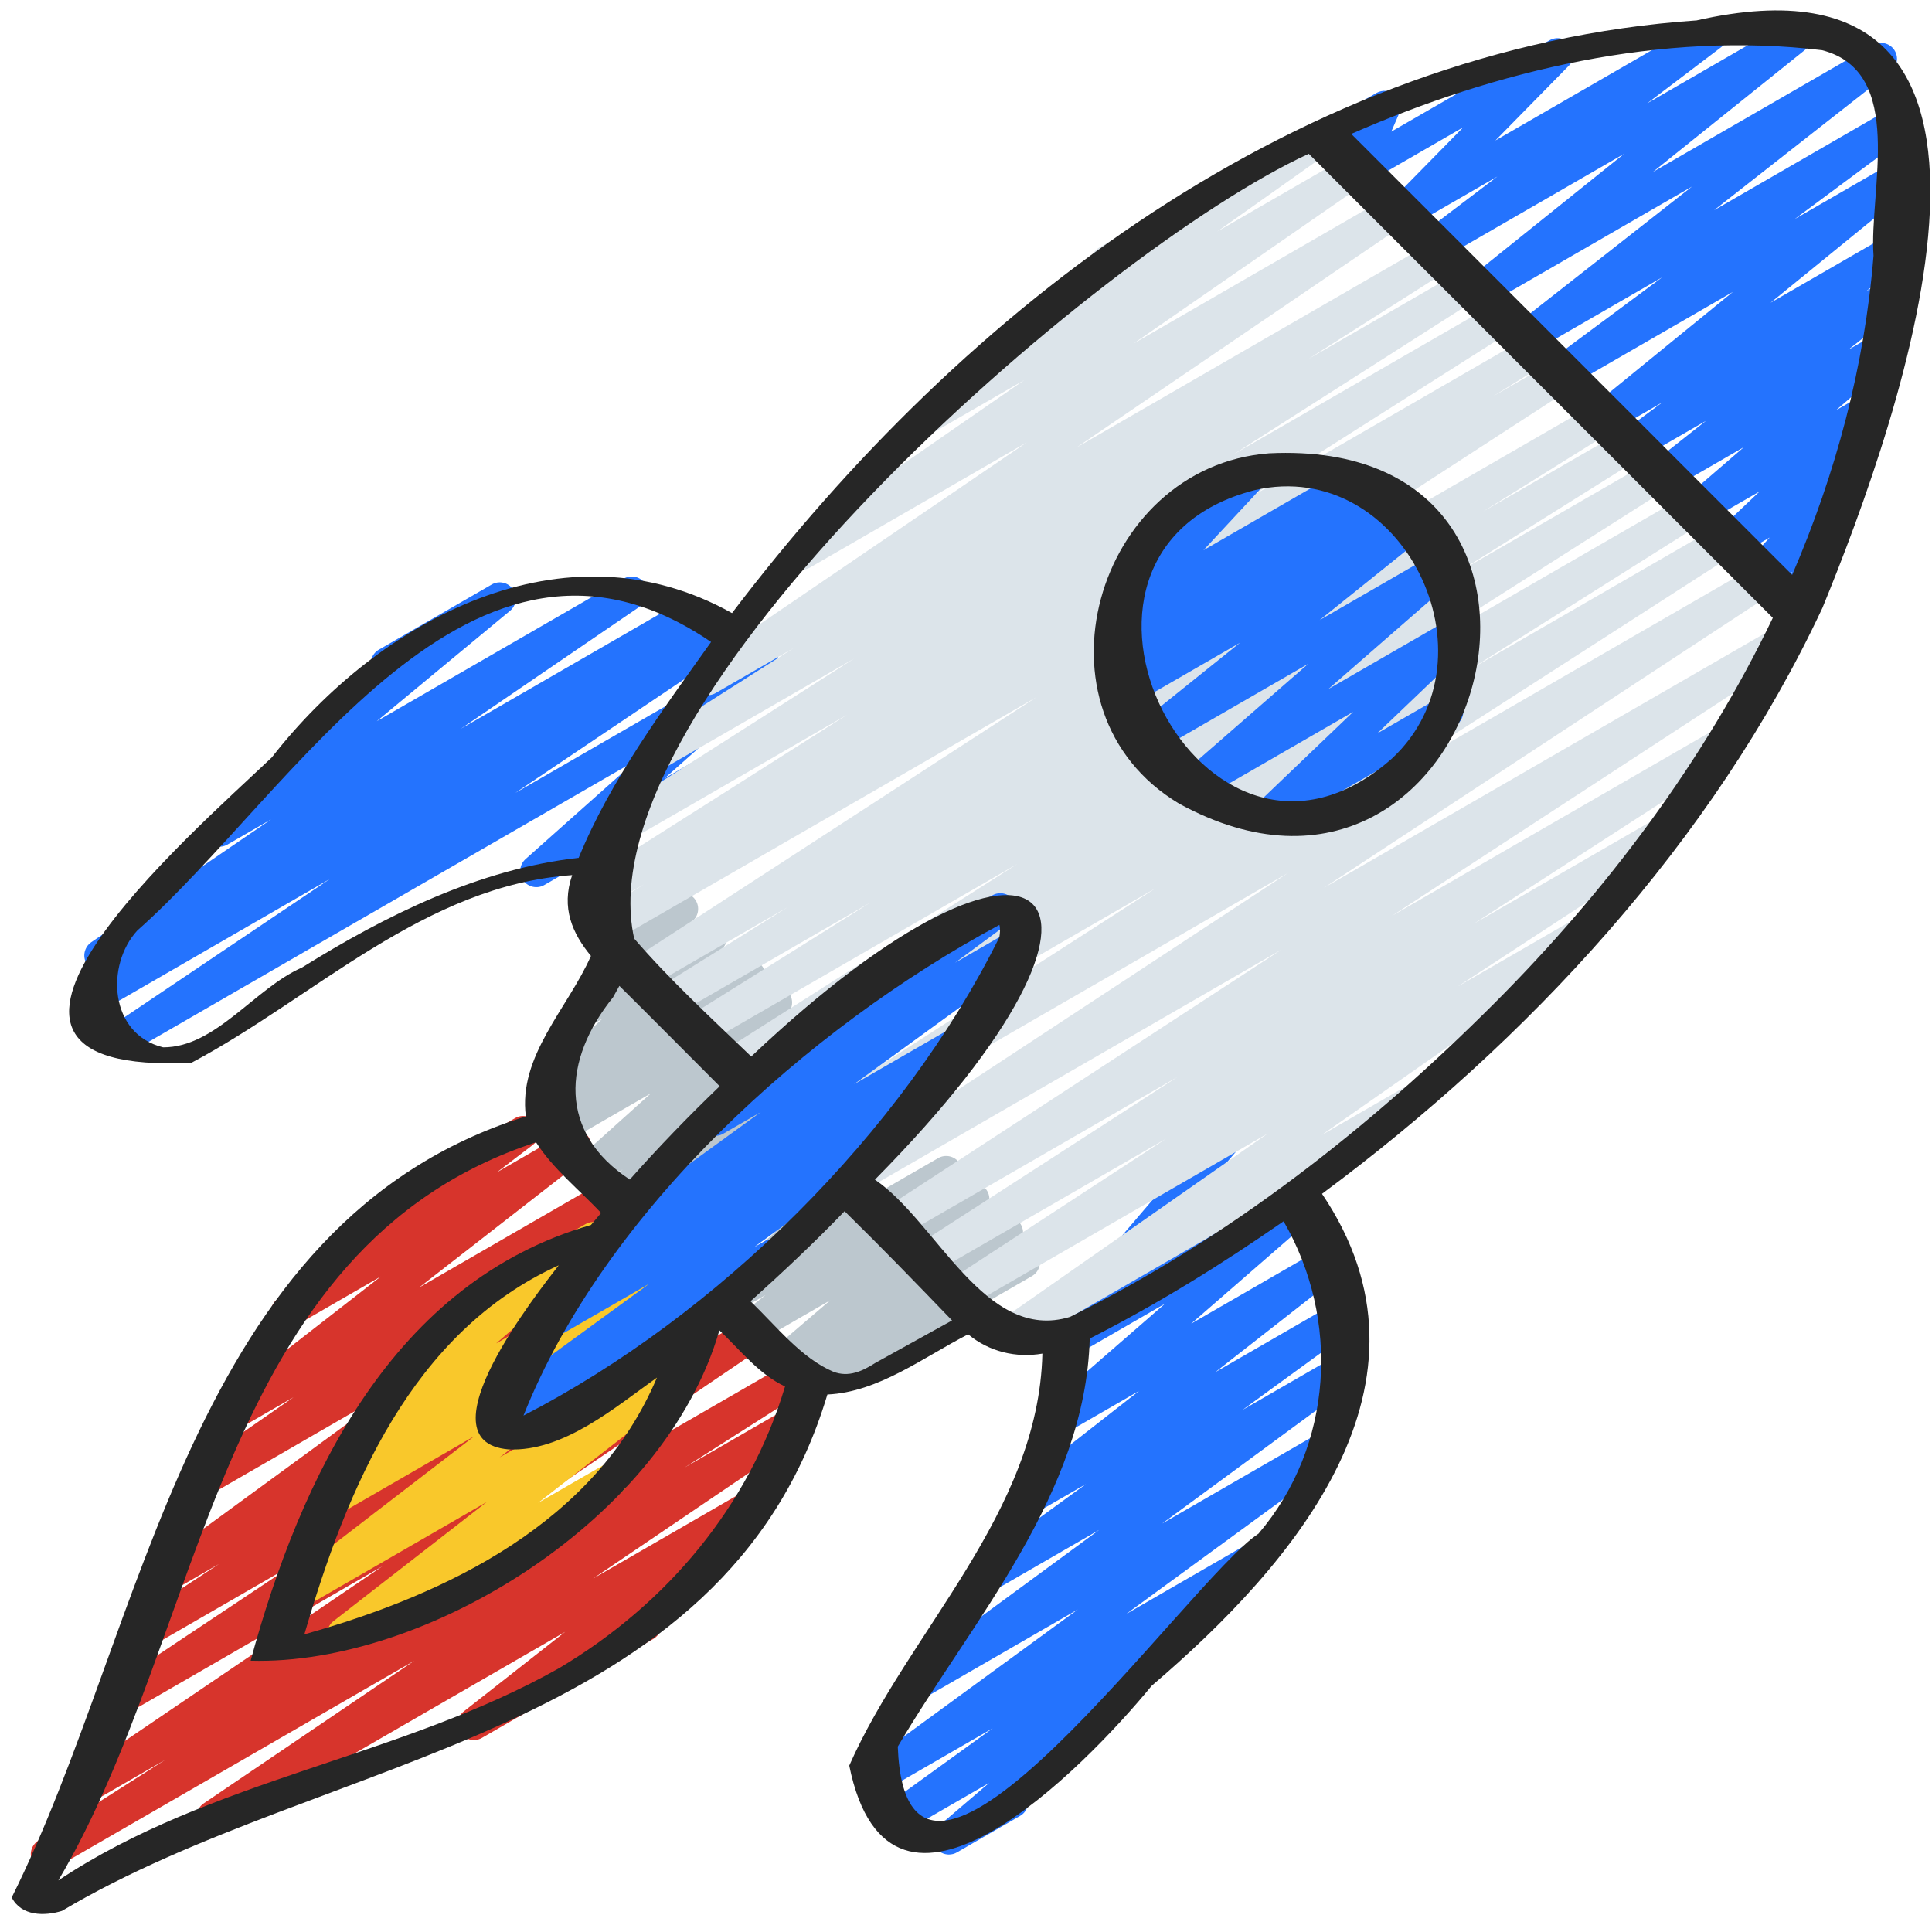
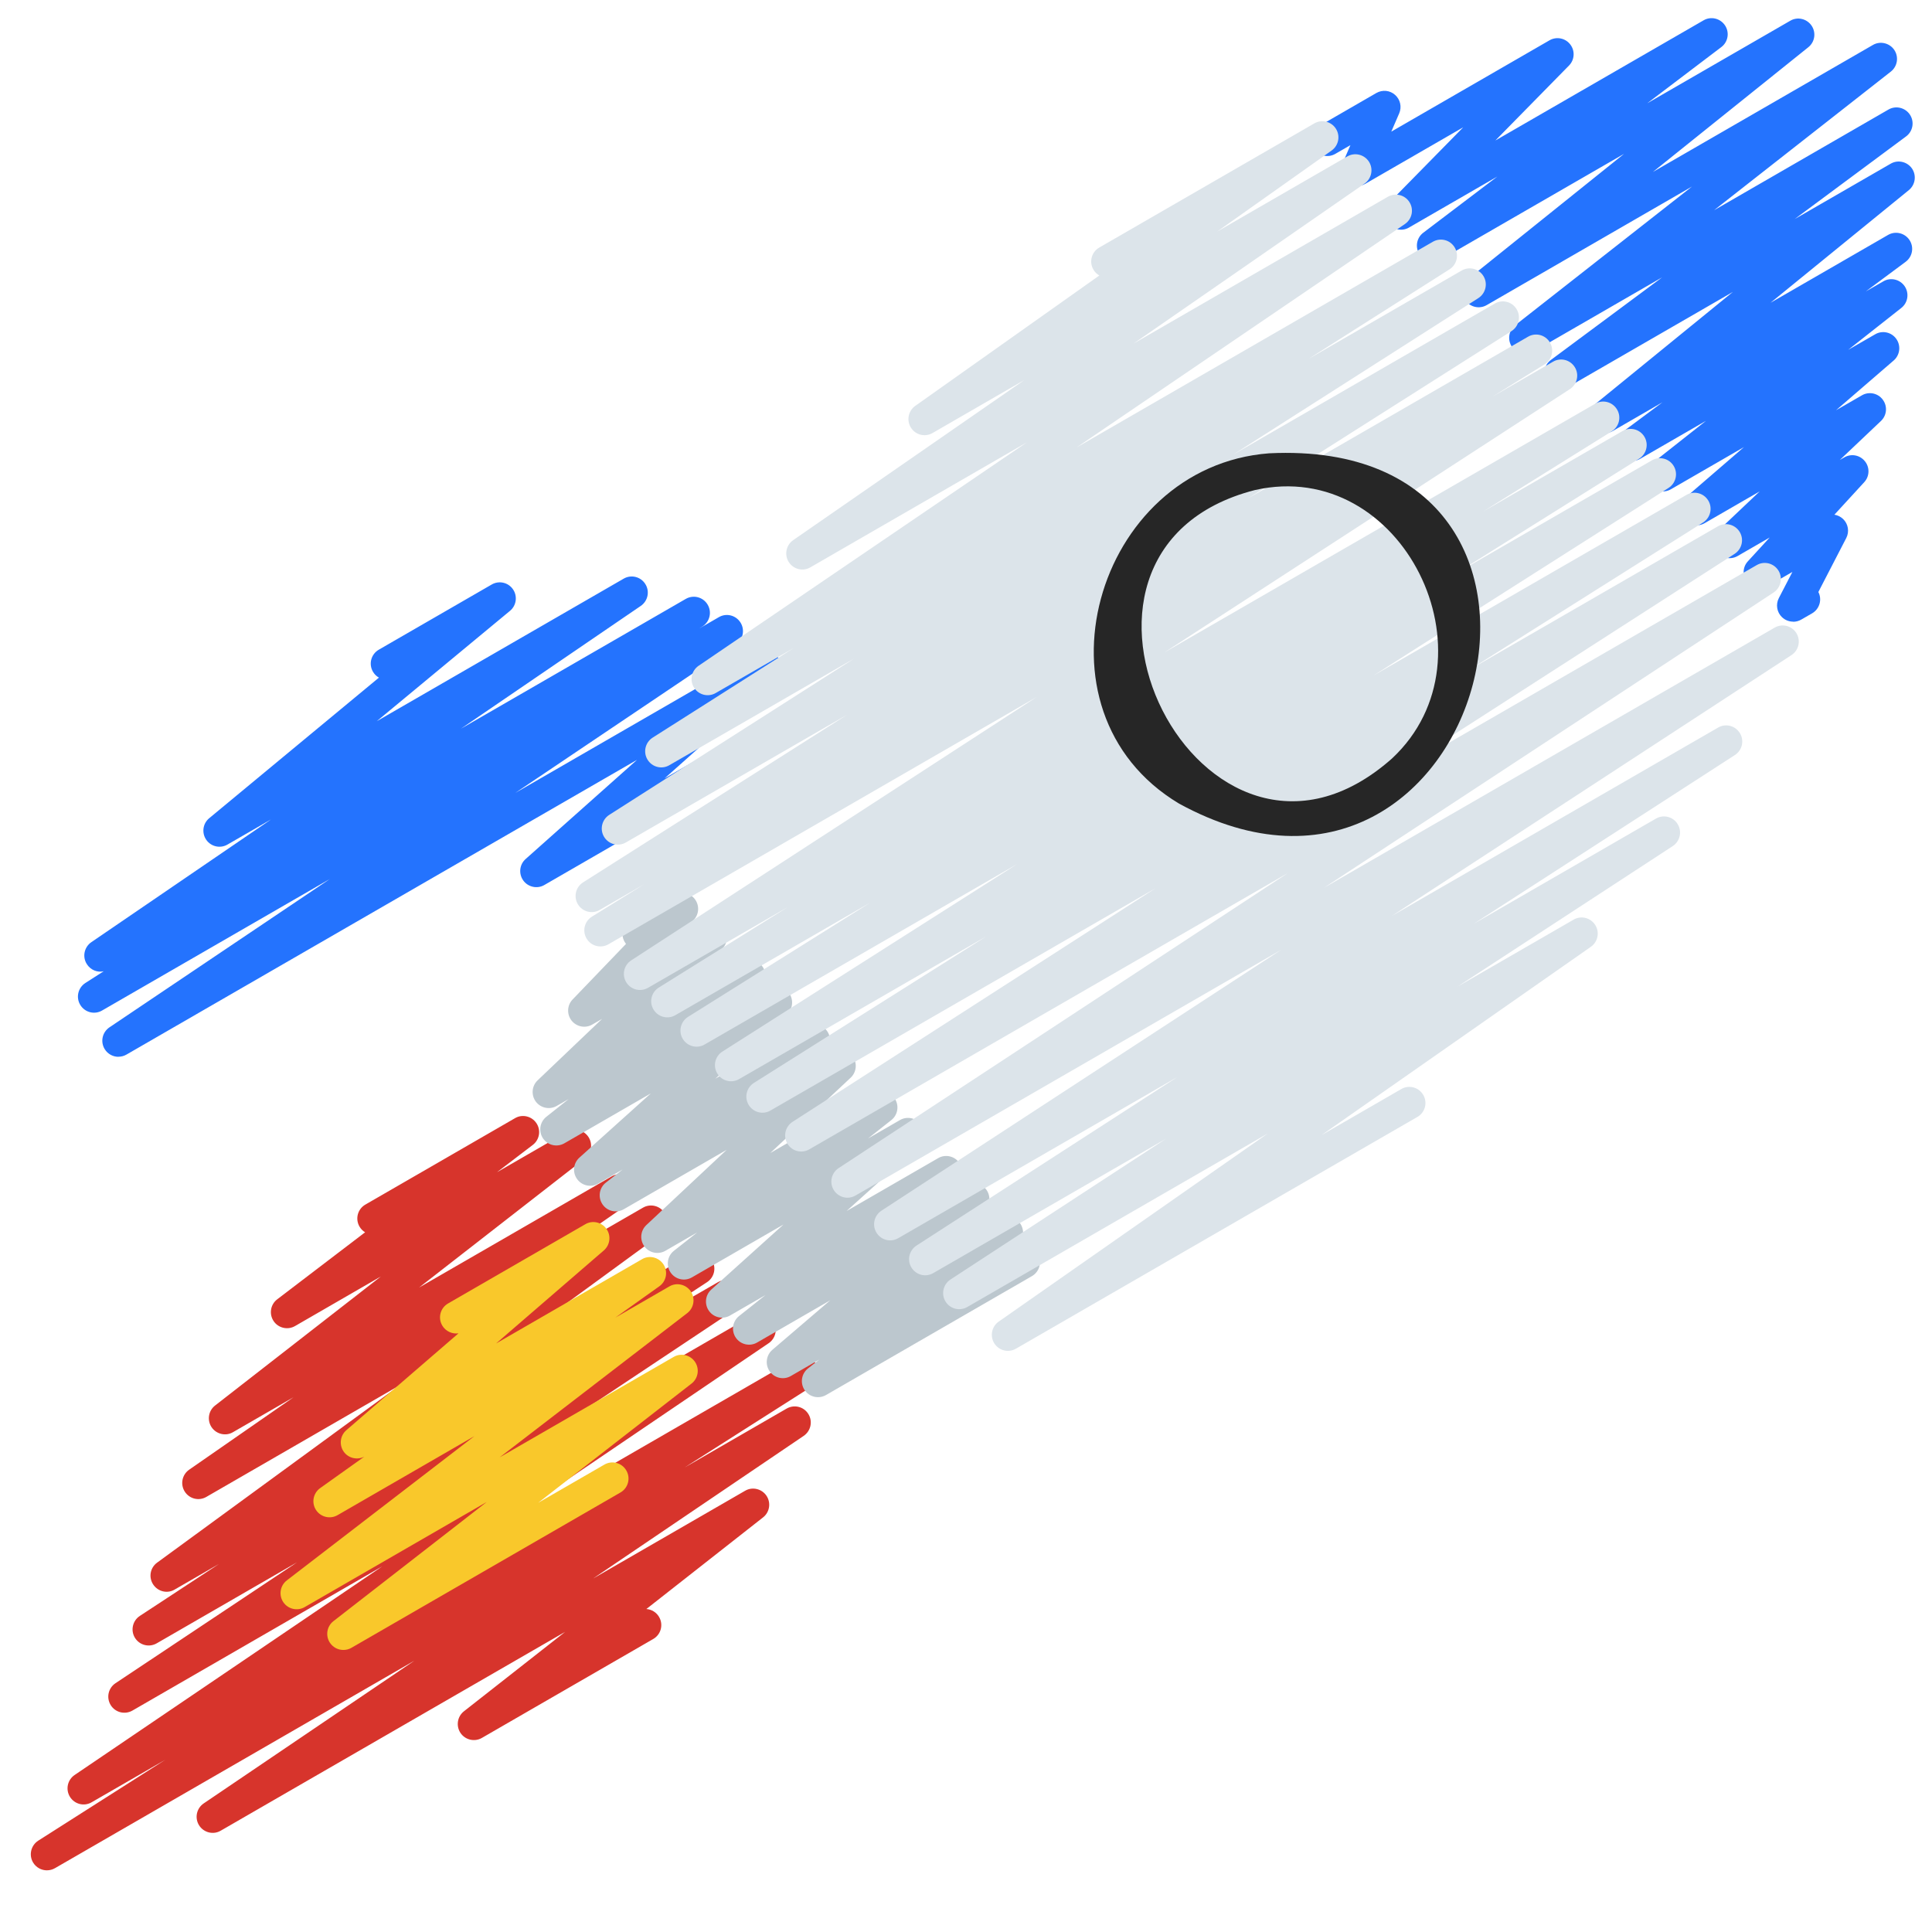
<svg xmlns="http://www.w3.org/2000/svg" width="84" height="84" viewBox="0 0 84 84" fill="none">
  <g clip-path="url(#clip0_1745_10375)">
    <path d="M2.04 81.319C1.804 81.319 1.573 81.199 1.441 80.983C1.244 80.657 1.343 80.234 1.664 80.028L7.188 76.511L3.986 78.359C3.66 78.551 3.244 78.446 3.043 78.126C2.843 77.805 2.932 77.386 3.244 77.174L16.624 68.1L5.759 74.372C5.43 74.561 5.014 74.458 4.814 74.136C4.614 73.814 4.706 73.394 5.02 73.184L12.918 67.925L6.814 71.449C6.484 71.639 6.068 71.532 5.868 71.211C5.669 70.889 5.763 70.466 6.079 70.258L9.522 67.998L7.594 69.111C7.275 69.302 6.863 69.201 6.658 68.887C6.453 68.575 6.53 68.159 6.831 67.941L17.392 60.222L8.973 65.082C8.647 65.272 8.234 65.169 8.032 64.851C7.831 64.533 7.916 64.116 8.224 63.9L12.762 60.75L10.131 62.268C9.815 62.456 9.406 62.356 9.2 62.054C8.996 61.748 9.06 61.336 9.351 61.11L16.558 55.5L12.828 57.654C12.508 57.84 12.098 57.742 11.895 57.437C11.691 57.129 11.759 56.715 12.053 56.492L15.874 53.578C15.776 53.519 15.691 53.435 15.63 53.329C15.436 52.994 15.55 52.566 15.886 52.373L22.391 48.617C22.707 48.429 23.119 48.528 23.323 48.834C23.528 49.142 23.459 49.554 23.165 49.779L21.608 50.966L24.649 49.212C24.965 49.024 25.374 49.123 25.58 49.426C25.785 49.731 25.72 50.144 25.429 50.369L18.222 55.979L26.592 51.148C26.917 50.957 27.331 51.061 27.533 51.379C27.735 51.697 27.649 52.114 27.341 52.329L22.798 55.483L27.956 52.507C28.276 52.321 28.688 52.419 28.892 52.731C29.097 53.043 29.02 53.459 28.719 53.678L18.163 61.393L30.008 54.554C30.337 54.364 30.755 54.47 30.955 54.792C31.154 55.114 31.06 55.537 30.743 55.745L27.285 58.015L31.208 55.751C31.536 55.559 31.951 55.664 32.153 55.987C32.353 56.308 32.261 56.73 31.947 56.94L24.062 62.19L32.677 57.215C33.004 57.025 33.42 57.13 33.62 57.449C33.821 57.77 33.731 58.188 33.419 58.401L20.038 67.476L34.558 59.093C34.89 58.902 35.31 59.01 35.508 59.335C35.705 59.661 35.605 60.084 35.285 60.29L29.759 63.808L34.201 61.243C34.529 61.054 34.945 61.156 35.145 61.477C35.345 61.797 35.255 62.216 34.943 62.429L25.786 68.632L32.394 64.817C32.709 64.63 33.119 64.728 33.324 65.03C33.529 65.335 33.466 65.747 33.176 65.974L28.103 69.957C28.327 69.974 28.538 70.097 28.657 70.305C28.852 70.64 28.737 71.068 28.401 71.261L20.953 75.561C20.635 75.746 20.228 75.65 20.023 75.348C19.818 75.043 19.882 74.631 20.171 74.404L24.571 70.951L9.599 79.594C9.274 79.786 8.857 79.681 8.655 79.361C8.455 79.04 8.545 78.621 8.857 78.409L18.016 72.204L2.392 81.224C2.281 81.288 2.161 81.318 2.042 81.318L2.04 81.319Z" fill="#D7342C" />
    <path d="M14.928 71.737C14.702 71.737 14.482 71.628 14.347 71.428C14.142 71.121 14.207 70.71 14.498 70.484L21.165 65.302L13.248 69.873C12.931 70.059 12.521 69.964 12.315 69.657C12.111 69.35 12.178 68.938 12.471 68.712L20.626 62.441L14.677 65.876C14.356 66.062 13.942 65.963 13.738 65.649C13.535 65.334 13.616 64.917 13.921 64.7L15.84 63.333C15.532 63.49 15.149 63.403 14.946 63.119C14.737 62.824 14.785 62.419 15.058 62.182L19.935 57.97C19.672 58.012 19.374 57.886 19.226 57.628C19.031 57.294 19.146 56.865 19.482 56.672L25.447 53.228C25.755 53.045 26.157 53.133 26.367 53.428C26.576 53.724 26.528 54.128 26.255 54.365L21.571 58.41L27.91 54.75C28.23 54.559 28.645 54.662 28.849 54.977C29.052 55.292 28.971 55.709 28.666 55.926L26.753 57.288L29.103 55.931C29.42 55.745 29.829 55.842 30.035 56.147C30.239 56.454 30.172 56.867 29.88 57.092L21.725 63.363L29.287 58.998C29.604 58.811 30.011 58.908 30.218 59.212C30.423 59.518 30.358 59.93 30.067 60.155L23.396 65.341L26.276 63.679C26.611 63.483 27.039 63.599 27.232 63.935C27.427 64.27 27.312 64.698 26.976 64.891L15.278 71.645C15.168 71.71 15.047 71.737 14.928 71.737Z" fill="#F9C82B" />
    <path d="M35.564 60.747C35.34 60.747 35.119 60.638 34.984 60.439C34.779 60.134 34.842 59.723 35.132 59.496L35.62 59.112L34.387 59.825C34.075 60.01 33.674 59.919 33.465 59.623C33.257 59.328 33.307 58.922 33.582 58.687L36.096 56.536L32.919 58.37C32.603 58.555 32.196 58.461 31.991 58.159C31.785 57.855 31.847 57.445 32.136 57.217L33.281 56.307L31.744 57.194C31.437 57.376 31.038 57.291 30.828 57C30.618 56.71 30.66 56.308 30.924 56.069L34.066 53.239L30.084 55.538C29.768 55.723 29.361 55.629 29.155 55.325C28.951 55.021 29.012 54.611 29.3 54.383L30.316 53.582L28.93 54.382C28.624 54.559 28.231 54.478 28.018 54.193C27.807 53.907 27.842 53.508 28.102 53.264L31.594 49.993L27.123 52.574C26.806 52.76 26.398 52.664 26.194 52.36C25.988 52.055 26.052 51.643 26.342 51.418L27.072 50.847L26.008 51.46C25.703 51.642 25.302 51.556 25.092 51.265C24.882 50.975 24.924 50.572 25.19 50.333L28.299 47.538L24.539 49.708C24.221 49.893 23.815 49.799 23.611 49.497C23.405 49.193 23.467 48.783 23.755 48.555L24.723 47.786L24.207 48.083C23.902 48.259 23.51 48.181 23.297 47.897C23.086 47.613 23.118 47.215 23.376 46.97L26.178 44.299L25.752 44.545C25.452 44.72 25.067 44.646 24.85 44.372C24.636 44.097 24.654 43.705 24.896 43.455L27.217 41.04C27.195 41.013 27.177 40.985 27.159 40.954C26.965 40.62 27.08 40.191 27.416 39.997L29.303 38.909C29.603 38.737 29.989 38.811 30.205 39.084C30.419 39.358 30.401 39.75 30.159 40.001L29.331 40.86L30.555 40.155C30.857 39.976 31.251 40.057 31.465 40.341C31.676 40.625 31.644 41.023 31.387 41.268L28.584 43.939L32.235 41.831C32.55 41.643 32.957 41.738 33.163 42.042C33.369 42.346 33.307 42.756 33.019 42.984L32.049 43.756L33.39 42.981C33.698 42.802 34.097 42.885 34.306 43.176C34.516 43.466 34.474 43.869 34.208 44.108L31.101 46.9L35.039 44.626C35.355 44.439 35.764 44.537 35.969 44.841C36.175 45.146 36.11 45.557 35.82 45.783L35.091 46.354L36.158 45.739C36.462 45.56 36.856 45.641 37.069 45.928C37.281 46.214 37.245 46.613 36.985 46.857L33.491 50.131L37.969 47.545C38.284 47.358 38.692 47.453 38.899 47.758C39.103 48.062 39.042 48.472 38.753 48.7L37.744 49.497L39.127 48.699C39.435 48.52 39.834 48.602 40.043 48.894C40.253 49.183 40.211 49.585 39.946 49.825L36.806 52.654L40.788 50.355C41.102 50.169 41.511 50.263 41.716 50.567C41.922 50.87 41.86 51.281 41.572 51.509L40.422 52.422L41.968 51.53C42.276 51.346 42.68 51.435 42.889 51.731C43.097 52.027 43.047 52.433 42.773 52.668L40.257 54.818L43.431 52.987C43.746 52.801 44.156 52.896 44.36 53.2C44.566 53.505 44.503 53.917 44.213 54.144L43.733 54.52L44.164 54.272C44.499 54.076 44.929 54.193 45.12 54.529C45.315 54.863 45.2 55.292 44.864 55.485L35.913 60.654C35.803 60.718 35.683 60.747 35.564 60.747Z" fill="#BCC7CE" />
    <path d="M5.149 45.948C4.915 45.948 4.688 45.831 4.555 45.619C4.355 45.298 4.445 44.879 4.758 44.667L14.344 38.216L4.439 43.935C4.11 44.128 3.689 44.019 3.491 43.693C3.292 43.368 3.392 42.945 3.711 42.739L4.509 42.228C4.23 42.295 3.934 42.171 3.774 41.916C3.572 41.597 3.661 41.177 3.971 40.964L11.785 35.627L9.892 36.719C9.578 36.903 9.175 36.812 8.968 36.514C8.761 36.215 8.815 35.806 9.095 35.575L16.475 29.462C16.37 29.403 16.279 29.316 16.214 29.203C16.02 28.868 16.135 28.44 16.471 28.247L21.378 25.414C21.693 25.231 22.094 25.32 22.302 25.62C22.509 25.918 22.454 26.327 22.174 26.558L16.382 31.356L27.115 25.16C27.442 24.969 27.857 25.074 28.057 25.392C28.259 25.711 28.17 26.131 27.86 26.344L20.041 31.682L29.815 26.04C30.147 25.848 30.566 25.957 30.763 26.282C30.962 26.607 30.863 27.03 30.543 27.236L30.398 27.328L31.253 26.834C31.579 26.642 31.995 26.747 32.197 27.069C32.397 27.39 32.307 27.81 31.994 28.021L22.404 34.475L32.923 28.402C33.231 28.224 33.632 28.308 33.84 28.598C34.05 28.889 34.007 29.292 33.738 29.53L28.897 33.841L32.538 31.739C32.872 31.544 33.301 31.66 33.495 31.996C33.689 32.33 33.574 32.759 33.238 32.952L23.668 38.478C23.363 38.658 22.961 38.573 22.751 38.282C22.541 37.99 22.584 37.587 22.853 37.349L27.697 33.036L5.497 45.852C5.387 45.916 5.266 45.945 5.147 45.945L5.149 45.948Z" fill="#2473FE" />
-     <path d="M41.259 80.633C41.039 80.633 40.822 80.529 40.688 80.338C40.479 80.042 40.529 79.636 40.804 79.401L43.005 77.519L39.286 79.666C38.966 79.853 38.551 79.752 38.348 79.44C38.145 79.128 38.224 78.711 38.526 78.492L43.159 75.144L38.369 77.909C38.05 78.098 37.638 77.998 37.433 77.685C37.228 77.372 37.305 76.957 37.606 76.738L46.862 69.976L40.216 73.812C39.897 74.001 39.484 73.902 39.279 73.59C39.076 73.277 39.152 72.862 39.451 72.642L47.786 66.52L43.226 69.152C42.904 69.339 42.491 69.238 42.289 68.928C42.085 68.615 42.163 68.198 42.464 67.98L47.214 64.525L44.924 65.845C44.606 66.031 44.199 65.934 43.994 65.631C43.789 65.327 43.853 64.915 44.141 64.688L49.527 60.473L46.194 62.397C45.882 62.579 45.481 62.492 45.274 62.196C45.065 61.904 45.113 61.499 45.385 61.263L50.649 56.685L46.771 58.923C46.458 59.108 46.059 59.017 45.851 58.723C45.642 58.428 45.69 58.023 45.963 57.788L49.365 54.849C49.153 54.867 48.945 54.768 48.802 54.596C48.585 54.334 48.588 53.953 48.809 53.694L51.987 49.97C51.9 49.668 52.025 49.336 52.309 49.172L53.121 48.703C53.414 48.531 53.79 48.598 54.01 48.861C54.227 49.123 54.224 49.504 54.003 49.763L52.513 51.51L54.734 50.229C55.047 50.046 55.446 50.137 55.654 50.429C55.862 50.725 55.815 51.129 55.542 51.365L52.473 54.016L56.242 51.841C56.554 51.659 56.953 51.744 57.161 52.041C57.37 52.333 57.322 52.738 57.051 52.975L51.787 57.553L57.44 54.289C57.758 54.103 58.167 54.2 58.37 54.503C58.575 54.807 58.511 55.219 58.223 55.446L52.837 59.661L58.007 56.676C58.326 56.486 58.742 56.589 58.944 56.9C59.148 57.212 59.07 57.63 58.769 57.848L54.021 61.302L58.098 58.948C58.419 58.762 58.832 58.86 59.035 59.171C59.238 59.483 59.162 59.899 58.862 60.119L50.527 66.242L57.448 62.247C57.769 62.059 58.181 62.159 58.385 62.471C58.589 62.783 58.512 63.199 58.211 63.417L48.96 70.176L54.297 67.095C54.616 66.906 55.031 67.007 55.235 67.32C55.438 67.633 55.36 68.05 55.057 68.268L49.317 72.416C49.509 72.44 49.69 72.541 49.809 72.708C50.017 73.003 49.967 73.409 49.692 73.644L44.606 77.99L44.609 77.995C44.804 78.33 44.689 78.758 44.353 78.952L41.607 80.538C41.498 80.602 41.378 80.632 41.257 80.632L41.259 80.633Z" fill="#2473FE" />
    <path d="M77.963 27.028C77.786 27.028 77.613 26.963 77.478 26.834C77.254 26.62 77.198 26.282 77.34 26.006L77.93 24.867L76.861 25.483C76.563 25.658 76.182 25.585 75.965 25.315C75.748 25.046 75.76 24.658 75.994 24.405L76.943 23.37L75.55 24.174C75.245 24.352 74.85 24.272 74.64 23.986C74.428 23.702 74.461 23.304 74.72 23.059L76.508 21.365L74.121 22.743C73.81 22.928 73.41 22.835 73.201 22.543C72.993 22.247 73.04 21.843 73.313 21.606L75.823 19.44L72.65 21.272C72.333 21.456 71.926 21.363 71.72 21.059C71.516 20.755 71.577 20.343 71.866 20.117L74.173 18.297L71.32 19.944C71 20.135 70.589 20.033 70.384 19.723C70.18 19.414 70.254 18.998 70.552 18.777L72.283 17.49L70.116 18.742C69.799 18.927 69.396 18.833 69.189 18.535C68.983 18.234 69.042 17.825 69.325 17.594L75.34 12.694L68.195 16.818C67.876 17.007 67.464 16.906 67.26 16.597C67.055 16.288 67.129 15.872 67.428 15.651L72.269 12.057L66.666 15.292C66.348 15.48 65.941 15.38 65.736 15.079C65.531 14.774 65.595 14.363 65.883 14.136L73.568 8.109L64.639 13.265C64.322 13.45 63.916 13.355 63.711 13.055C63.505 12.753 63.565 12.342 63.852 12.114L70.611 6.689L62.655 11.281C62.334 11.467 61.927 11.369 61.721 11.063C61.517 10.755 61.587 10.34 61.882 10.118L65.101 7.676L61.265 9.891C60.965 10.069 60.576 9.993 60.36 9.713C60.146 9.437 60.169 9.044 60.415 8.795L63.617 5.536L59.362 7.991C59.099 8.141 58.773 8.11 58.547 7.907C58.322 7.707 58.249 7.385 58.37 7.108L58.713 6.311L58.059 6.689C57.723 6.884 57.294 6.768 57.103 6.433C56.908 6.098 57.023 5.67 57.359 5.477L59.842 4.043C60.106 3.893 60.432 3.924 60.657 4.127C60.883 4.327 60.955 4.649 60.835 4.927L60.491 5.723L67.367 1.754C67.668 1.578 68.058 1.653 68.272 1.932C68.486 2.208 68.464 2.601 68.217 2.85L65.017 6.108L74.066 0.885C74.384 0.697 74.793 0.795 75 1.103C75.205 1.411 75.135 1.826 74.839 2.048L71.618 4.491L77.835 0.903C78.152 0.715 78.556 0.812 78.763 1.113C78.969 1.415 78.909 1.826 78.622 2.054L71.866 7.476L81.429 1.956C81.745 1.77 82.154 1.868 82.359 2.169C82.564 2.474 82.5 2.885 82.212 3.112L74.524 9.141L82.105 4.764C82.426 4.578 82.836 4.677 83.04 4.985C83.245 5.296 83.171 5.711 82.872 5.932L78.031 9.524L82.202 7.118C82.517 6.933 82.921 7.027 83.129 7.325C83.334 7.626 83.276 8.035 82.993 8.266L76.98 13.164L82.087 10.216C82.408 10.028 82.818 10.129 83.022 10.437C83.227 10.748 83.152 11.162 82.854 11.383L81.121 12.671L81.883 12.233C82.196 12.047 82.605 12.141 82.812 12.446C83.017 12.75 82.955 13.161 82.667 13.388L80.355 15.211L81.528 14.535C81.842 14.351 82.241 14.442 82.448 14.735C82.657 15.03 82.608 15.435 82.336 15.672L79.827 17.837L80.95 17.189C81.255 17.01 81.65 17.091 81.86 17.377C82.073 17.661 82.039 18.059 81.78 18.304L79.993 19.998L80.187 19.886C80.485 19.711 80.866 19.783 81.083 20.054C81.3 20.322 81.288 20.71 81.054 20.964L79.757 22.378C79.896 22.4 80.026 22.463 80.134 22.564C80.358 22.778 80.414 23.115 80.273 23.391L79.059 25.739C79.23 26.068 79.112 26.478 78.787 26.667L78.313 26.94C78.203 27.003 78.083 27.033 77.963 27.033V27.028Z" fill="#2473FE" />
    <path d="M43.824 58.734C43.593 58.734 43.366 58.619 43.233 58.411C43.031 58.094 43.115 57.676 43.423 57.46L55.119 49.283L42.056 56.826C41.727 57.018 41.307 56.911 41.109 56.587C40.91 56.264 41.006 55.842 41.322 55.633L50.695 49.511L40.576 55.352C40.248 55.544 39.827 55.437 39.628 55.111C39.429 54.788 39.527 54.365 39.845 54.157L51.191 46.827L39.054 53.834C38.725 54.026 38.306 53.919 38.108 53.595C37.909 53.273 38.004 52.85 38.32 52.641L55.703 41.296L37.196 51.979C36.869 52.171 36.451 52.063 36.25 51.741C36.051 51.419 36.145 50.996 36.461 50.788L56.002 37.954L35.187 49.971C34.858 50.163 34.438 50.057 34.239 49.731C34.041 49.404 34.139 48.983 34.458 48.776L50.247 38.616L33.5 48.283C33.171 48.476 32.75 48.367 32.551 48.039C32.354 47.713 32.454 47.289 32.776 47.085L42.893 40.706L32.135 46.917C31.806 47.11 31.385 47.001 31.186 46.673C30.989 46.348 31.088 45.924 31.409 45.72L44.233 37.563L30.636 45.413C30.307 45.606 29.884 45.496 29.685 45.168C29.488 44.842 29.591 44.416 29.913 44.213L37.846 39.24L29.363 44.138C29.03 44.331 28.61 44.22 28.413 43.891C28.215 43.565 28.319 43.139 28.642 42.938L34.253 39.439L28.176 42.948C27.848 43.139 27.428 43.033 27.228 42.708C27.029 42.385 27.126 41.962 27.444 41.755L45.068 30.308L26.455 41.055C26.124 41.247 25.699 41.136 25.505 40.809C25.307 40.481 25.412 40.055 25.736 39.854L28.004 38.448L26.076 39.561C25.747 39.754 25.326 39.645 25.127 39.318C24.929 38.993 25.029 38.569 25.351 38.364L36.829 31.077L27.214 36.628C26.884 36.821 26.465 36.712 26.265 36.386C26.068 36.061 26.167 35.637 26.486 35.431L37.135 28.633L29.101 33.27C28.772 33.463 28.35 33.353 28.152 33.026C27.955 32.701 28.054 32.277 28.375 32.072L34.507 28.176L31.119 30.131C30.794 30.321 30.377 30.218 30.175 29.897C29.975 29.578 30.063 29.159 30.375 28.946L44.644 19.235L35.235 24.666C34.914 24.858 34.496 24.753 34.293 24.436C34.092 24.118 34.178 23.699 34.486 23.485L44.541 16.521L40.548 18.826C40.223 19.016 39.81 18.913 39.608 18.598C39.405 18.282 39.488 17.865 39.793 17.648L47.798 11.978C47.695 11.919 47.602 11.833 47.538 11.719C47.343 11.385 47.458 10.956 47.794 10.763L57.142 5.366C57.463 5.177 57.88 5.279 58.081 5.594C58.284 5.909 58.202 6.327 57.897 6.544L52.925 10.065L58.578 6.801C58.905 6.612 59.319 6.717 59.521 7.032C59.721 7.35 59.635 7.769 59.327 7.983L49.284 14.939L60.338 8.557C60.666 8.368 61.082 8.47 61.282 8.791C61.482 9.11 61.394 9.528 61.082 9.741L46.806 19.456L62.297 10.512C62.627 10.321 63.049 10.428 63.246 10.756C63.443 11.081 63.344 11.505 63.023 11.71L56.891 15.606L63.55 11.763C63.88 11.571 64.3 11.68 64.499 12.005C64.696 12.33 64.597 12.754 64.278 12.96L53.625 19.761L64.99 13.199C65.322 13.007 65.742 13.115 65.94 13.443C66.137 13.768 66.038 14.192 65.716 14.396L54.244 21.679L66.435 14.641C66.766 14.447 67.19 14.557 67.386 14.887C67.583 15.215 67.478 15.641 67.155 15.842L64.884 17.249L67.523 15.726C67.852 15.534 68.271 15.641 68.471 15.966C68.67 16.289 68.573 16.712 68.255 16.919L50.633 28.363L69.354 17.555C69.686 17.36 70.106 17.471 70.305 17.801C70.502 18.127 70.399 18.553 70.075 18.754L64.486 22.239L70.544 18.742C70.876 18.55 71.297 18.659 71.495 18.987C71.692 19.314 71.589 19.738 71.267 19.942L63.317 24.924L71.82 20.016C72.15 19.824 72.571 19.932 72.769 20.259C72.966 20.584 72.867 21.008 72.546 21.213L59.71 29.376L73.323 21.518C73.655 21.326 74.075 21.435 74.272 21.762C74.47 22.088 74.369 22.512 74.047 22.716L63.926 29.098L74.69 22.884C75.019 22.692 75.439 22.802 75.637 23.125C75.836 23.45 75.738 23.873 75.419 24.08L59.64 34.233L76.378 24.57C76.707 24.378 77.124 24.487 77.324 24.808C77.523 25.13 77.429 25.553 77.113 25.761L57.563 38.601L77.158 27.289C77.487 27.097 77.905 27.205 78.104 27.528C78.303 27.852 78.208 28.273 77.891 28.482L60.516 39.823L74.699 31.634C75.028 31.441 75.448 31.55 75.647 31.875C75.846 32.2 75.748 32.621 75.43 32.828L64.079 40.163L71.996 35.592C72.326 35.4 72.744 35.507 72.942 35.831C73.141 36.154 73.046 36.576 72.73 36.785L63.372 42.896L68.416 39.985C68.738 39.796 69.155 39.898 69.357 40.215C69.559 40.531 69.475 40.95 69.167 41.166L57.464 49.349L60.925 47.351C61.258 47.155 61.688 47.271 61.881 47.607C62.076 47.941 61.961 48.37 61.625 48.563L44.171 58.639C44.06 58.703 43.94 58.733 43.821 58.733L43.824 58.734Z" fill="#DCE4EA" />
-     <path d="M21.756 62.103C21.527 62.103 21.303 61.989 21.169 61.783C20.965 61.471 21.042 61.056 21.343 60.836L28.235 55.81L23.756 58.395C23.431 58.587 23.014 58.482 22.813 58.162C22.612 57.843 22.701 57.424 23.013 57.211L26.098 55.112C25.802 55.216 25.459 55.107 25.281 54.833C25.076 54.519 25.155 54.103 25.456 53.885L33.076 48.352L31.453 49.288C31.134 49.477 30.724 49.377 30.518 49.067C30.314 48.755 30.388 48.339 30.688 48.12L36.958 43.49C36.923 43.452 36.89 43.407 36.864 43.361C36.67 43.026 36.785 42.598 37.121 42.405L43.142 38.93C43.465 38.742 43.873 38.843 44.077 39.153C44.282 39.462 44.207 39.879 43.908 40.099L41.526 41.857L43.986 40.438C44.307 40.249 44.72 40.351 44.923 40.662C45.127 40.975 45.049 41.391 44.748 41.609L37.128 47.142L41.692 44.508C42.019 44.319 42.434 44.421 42.635 44.741C42.835 45.06 42.747 45.479 42.435 45.692L39.106 47.957C39.383 47.895 39.678 48.009 39.841 48.26C40.045 48.572 39.968 48.987 39.667 49.207L32.779 54.23L33.241 53.965C33.576 53.769 34.006 53.885 34.197 54.221C34.392 54.555 34.277 54.984 33.941 55.177L22.108 62.009C21.999 62.073 21.877 62.103 21.758 62.103H21.756Z" fill="#2473FE" />
-     <path d="M55.197 36.096C54.984 36.096 54.773 35.998 54.637 35.816C54.425 35.533 54.458 35.136 54.714 34.891L58.833 30.951L52.208 34.776C51.9 34.959 51.499 34.873 51.288 34.577C51.079 34.283 51.127 33.879 51.397 33.642L56.881 28.861L50.169 32.736C49.853 32.921 49.447 32.826 49.241 32.526C49.035 32.224 49.096 31.814 49.381 31.585L53.914 27.944L49.2 30.664C48.88 30.852 48.467 30.751 48.263 30.439C48.059 30.125 48.138 29.709 48.44 29.491L48.811 29.225C48.512 29.323 48.173 29.222 47.992 28.949C47.788 28.638 47.862 28.223 48.16 28.003L48.776 27.546C48.527 27.597 48.257 27.509 48.089 27.296C47.873 27.026 47.886 26.636 48.123 26.383L50.763 23.545C50.452 23.656 50.092 23.534 49.92 23.236C49.725 22.901 49.84 22.473 50.176 22.279L54.075 20.028C54.372 19.855 54.754 19.925 54.973 20.198C55.188 20.468 55.176 20.857 54.939 21.11L52.324 23.923L58.47 20.375C58.791 20.188 59.201 20.289 59.405 20.597C59.609 20.907 59.535 21.323 59.237 21.543L58.87 21.813L59.967 21.182C60.287 20.991 60.699 21.094 60.904 21.407C61.108 21.721 61.029 22.137 60.727 22.355L60.448 22.557L61.119 22.17C61.434 21.984 61.84 22.079 62.047 22.38C62.253 22.683 62.193 23.093 61.907 23.321L57.377 26.96L62.426 24.045C62.736 23.866 63.136 23.95 63.346 24.244C63.555 24.538 63.507 24.942 63.237 25.179L57.755 29.959L63.171 26.832C63.475 26.653 63.868 26.733 64.081 27.018C64.293 27.301 64.26 27.699 64.004 27.944L59.883 31.885L62.571 30.335C62.902 30.14 63.334 30.254 63.527 30.591C63.721 30.926 63.606 31.354 63.27 31.547L55.547 36.007C55.438 36.071 55.317 36.1 55.197 36.1V36.096Z" fill="#2473FE" />
-     <path d="M73.742 0.889C56.56 2.075 41.916 13.352 31.826 26.656C24.535 22.581 16.495 26.934 11.819 32.929C8.32 36.26 -3.917 46.819 8.33 46.203C13.673 43.368 18.469 38.49 24.877 38.048C24.384 39.477 24.892 40.592 25.693 41.562C24.695 43.83 22.518 45.916 22.864 48.539C8.123 53.14 6.383 70.756 0.51 82.498C0.924 83.314 1.935 83.317 2.694 83.082C14.174 76.249 31.502 75.578 35.973 60.631C38.199 60.528 40.152 59.01 42.093 58.014C43.01 58.775 44.181 59.049 45.321 58.853C45.153 65.784 39.497 70.928 36.924 76.765C38.705 85.544 47.156 76.843 50.075 73.293C56.304 67.975 63.027 60.127 57.479 51.905C66.43 45.263 74.484 36.59 79.239 26.424C82.61 18.198 90.148 -2.837 73.744 0.892L73.742 0.889ZM13.131 42.066C11.084 42.96 9.372 45.545 7.093 45.536C4.746 44.965 4.589 41.955 5.97 40.457C12.817 34.405 20.475 20.784 30.916 27.912C28.849 30.818 26.534 33.925 25.16 37.297C20.848 37.775 16.769 39.799 13.131 42.066ZM26.653 43.362C26.746 43.196 26.837 43.029 26.929 42.864C28.392 44.31 29.834 45.774 31.29 47.227C29.934 48.529 28.625 49.883 27.383 51.285C24.257 49.238 24.465 46.077 26.653 43.362ZM43.449 40.754C39.216 49.28 31.189 57.205 22.76 61.548C26.301 52.65 35.074 44.717 43.452 40.214C43.498 40.401 43.479 40.562 43.449 40.754ZM22.109 63.017C24.489 63.13 26.751 61.183 28.563 59.895C25.9 66.2 19.474 69.304 13.234 71.058C15.078 64.716 17.895 57.918 24.292 55.014C23.487 56.059 18.197 62.689 22.109 63.017ZM24.342 72.51C17.457 76.408 9.166 77.335 2.536 81.758C8.969 70.897 9.363 54.227 23.306 49.665C24.049 50.825 25.189 51.731 26.135 52.736C25.988 52.911 25.837 53.085 25.692 53.261C17.09 55.728 13.068 64.224 10.896 72.205C18.514 72.422 28.902 66.081 31.278 57.84C32.193 58.702 32.981 59.743 34.132 60.281C32.58 65.481 28.983 69.741 24.341 72.509L24.342 72.51ZM38.063 59.255C37.501 59.615 36.897 59.899 36.228 59.639C34.832 59.045 33.76 57.662 32.631 56.578C34.037 55.312 35.413 54.02 36.721 52.661C38.343 54.251 39.783 55.738 41.394 57.411C40.284 58.026 39.174 58.64 38.063 59.255ZM54.719 66.68C51.718 68.626 39.419 86.293 39.034 75.939C42.256 70.468 47.194 64.972 47.38 58.199C50.39 56.662 53.07 55 55.808 53.1C58.279 57.369 57.974 62.857 54.719 66.679V66.68ZM64.995 43.597C59.579 49.022 53.417 53.847 46.524 57.256C42.819 58.392 40.735 53.116 38.04 51.289C50.655 38.524 45.448 33.837 32.662 45.935C30.929 44.267 29.129 42.616 27.572 40.806C25.295 30.486 47.704 10.907 56.903 6.686C63.629 13.412 70.353 20.137 77.079 26.863C74.101 33.076 69.86 38.724 64.995 43.597ZM81.458 11.119C81.066 15.961 79.81 20.608 77.921 24.995C71.53 18.605 65.139 12.213 58.75 5.822C65.078 3.05 72.268 1.342 79.221 2.182C82.884 3.127 81.256 8.286 81.458 11.119Z" fill="#262626" />
    <path d="M55.179 19.709C47.607 20.287 44.555 30.916 51.258 34.936C64.534 42.216 70.742 18.948 55.179 19.709ZM60.527 32.973C52.305 40.267 44.109 23.993 54.56 21.307C60.977 19.853 65.235 28.571 60.527 32.973Z" fill="#262626" />
  </g>
  <defs>
    <clipPath id="clip0_1745_10375">
      <rect width="84" height="84" fill="white" />
    </clipPath>
  </defs>
</svg>